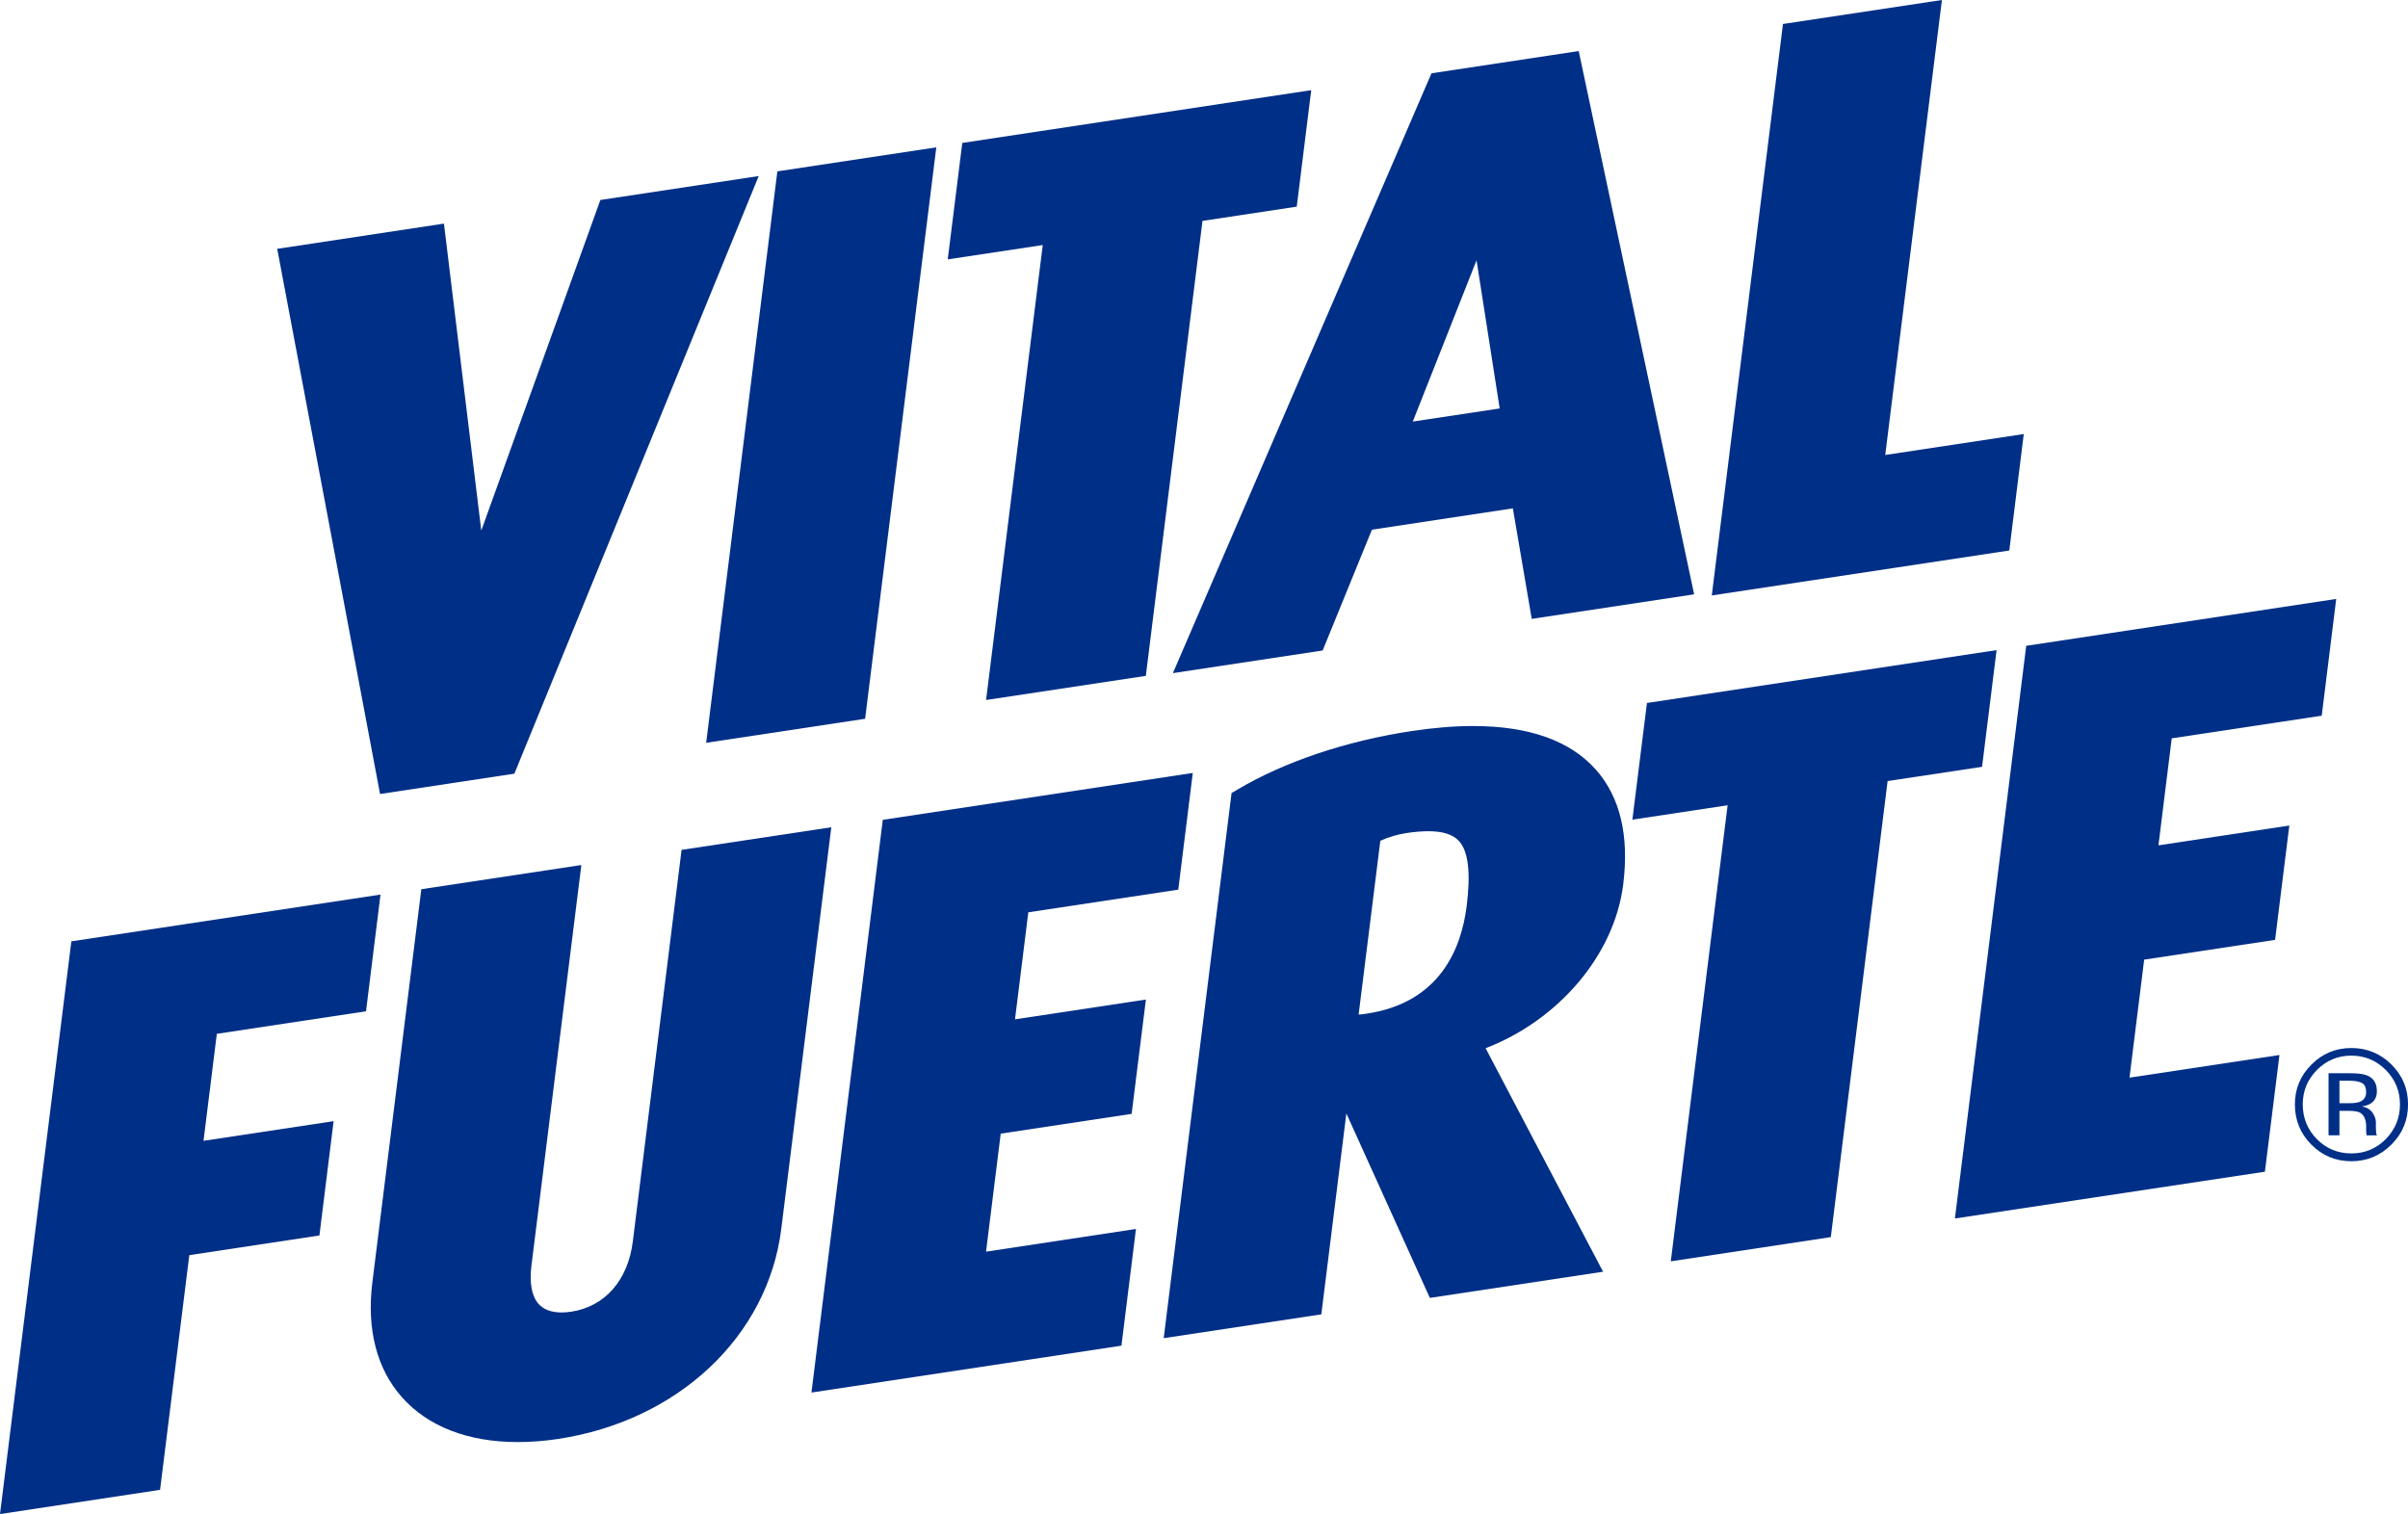
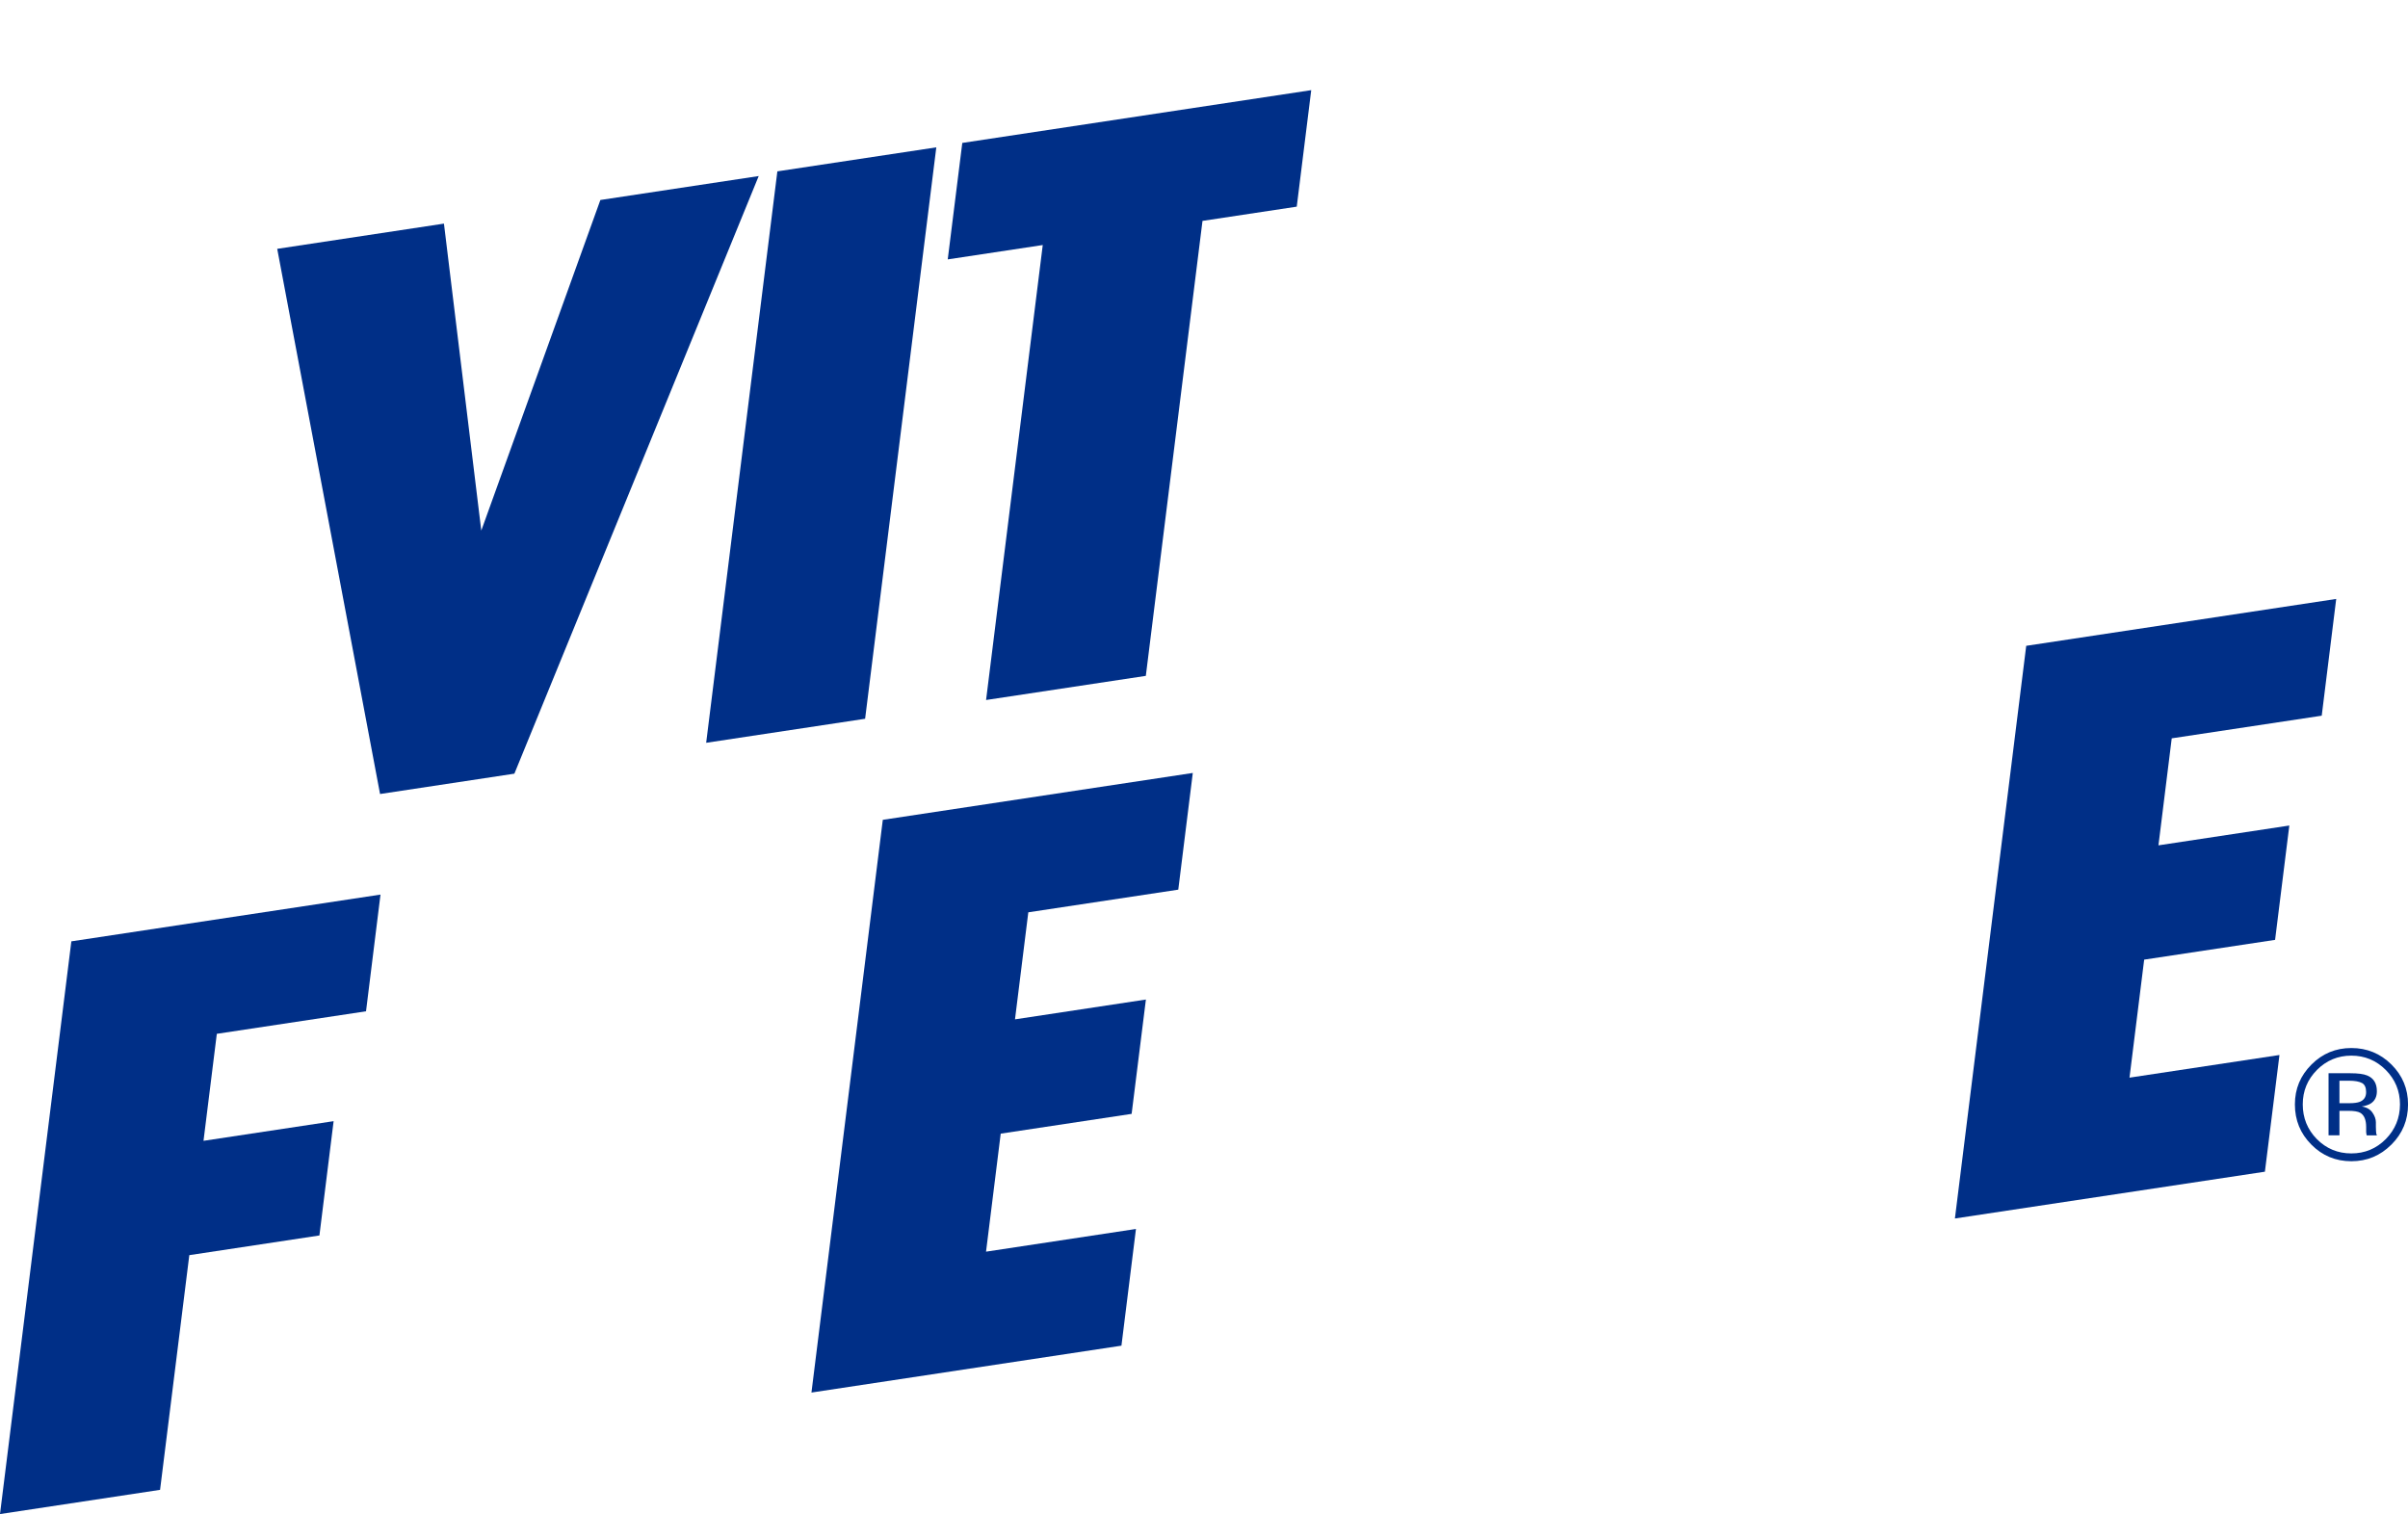
<svg xmlns="http://www.w3.org/2000/svg" id="uuid-56370478-f57e-4278-810e-fdd1f809d662" viewBox="0 0 600.39 377.54">
  <defs>
    <style>.uuid-44fc8a08-89b1-4c0a-855f-b07316706140{fill-rule:evenodd;}.uuid-44fc8a08-89b1-4c0a-855f-b07316706140,.uuid-a23e4ade-ea77-4ac0-8255-95f97ec030ac{fill:#002f87;}</style>
  </defs>
  <g id="uuid-c4121d1b-c0c9-4664-855a-709f8592dd54">
    <polygon class="uuid-a23e4ade-ea77-4ac0-8255-95f97ec030ac" points="17.79 234.73 94.87 223.07 91.26 252.17 54.06 257.79 50.74 284.47 83.18 279.57 79.64 308.07 47.2 312.98 39.91 371.5 0 377.54 17.79 234.73" />
-     <path class="uuid-a23e4ade-ea77-4ac0-8255-95f97ec030ac" d="M129.12,359.59c-12.45,0-22.47-3.89-28.96-11.25-6.24-7.06-8.77-16.94-7.32-28.56l12.21-98.05,39.9-6.03-12.45,99.93c-.53,4.3.07,7.57,1.75,9.48,1.27,1.43,3.21,2.16,5.8,2.16.74,0,1.54-.07,2.37-.19,8.4-1.27,14.14-7.81,15.36-17.49l12.16-97.67,37.33-5.64-12.47,100.13c-3.34,26.82-25.71,47.88-55.65,52.4-3.44.52-6.81.78-10.02.78Z" />
    <polygon class="uuid-a23e4ade-ea77-4ac0-8255-95f97ec030ac" points="220.11 204.43 297.4 192.74 293.78 221.84 256.39 227.49 253.07 254.18 285.71 249.24 282.15 277.75 249.51 282.68 245.85 312.11 283.23 306.45 279.61 335.55 202.32 347.24 220.11 204.43" />
-     <path class="uuid-a23e4ade-ea77-4ac0-8255-95f97ec030ac" d="M307.08,197.74l1.58-.92c11.66-6.91,27.02-12.07,43.27-14.52,5.51-.84,10.69-1.26,15.37-1.26,13.94,0,24.24,3.67,30.64,10.92,6.01,6.81,8.3,16.42,6.78,28.57-2.18,17.53-16.03,33.81-34.31,40.85l29.29,55.73-43.19,6.53-20.82-46-6.24,50.1-39.3,5.94,16.92-135.93ZM338.76,252.99c.71-.05,1.41-.13,2.06-.24,18.14-2.75,23.53-16.11,24.87-26.83,1.03-8.28.42-13.56-1.87-16.14-1.49-1.69-4.02-2.51-7.74-2.51-1.56,0-3.35.15-5.3.44-2.36.36-4.5.99-6.62,1.94l-5.41,43.33Z" />
-     <polygon class="uuid-a23e4ade-ea77-4ac0-8255-95f97ec030ac" points="430.75 200.8 407 204.39 410.64 175.29 497.81 162.11 494.19 191.21 470.64 194.76 456.48 308.48 416.58 314.52 430.75 200.8" />
    <polygon class="uuid-a23e4ade-ea77-4ac0-8255-95f97ec030ac" points="505.2 161.04 582.49 149.35 578.88 178.46 541.48 184.11 538.17 210.79 570.8 205.85 567.25 234.36 534.61 239.29 530.95 268.72 568.34 263.07 564.71 292.17 487.42 303.84 505.2 161.04" />
    <polygon class="uuid-a23e4ade-ea77-4ac0-8255-95f97ec030ac" points="69.12 62.05 110.69 55.76 120 132.3 149.69 49.87 189.17 43.9 128.25 192.92 94.76 197.99 69.12 62.05" />
    <polygon class="uuid-a23e4ade-ea77-4ac0-8255-95f97ec030ac" points="193.82 42.73 233.45 36.74 215.7 179.23 176.07 185.22 193.82 42.73" />
    <polygon class="uuid-a23e4ade-ea77-4ac0-8255-95f97ec030ac" points="259.99 61.1 236.3 64.68 239.93 35.64 326.93 22.48 323.32 51.53 299.82 55.08 285.69 168.53 245.86 174.55 259.99 61.1" />
-     <path class="uuid-a23e4ade-ea77-4ac0-8255-95f97ec030ac" d="M356.91,18.28l36.71-5.55,28.78,135.47-40.49,6.12-4.71-27.56-35.14,5.32-12.28,30.12-37.34,5.65L356.91,18.28ZM352.25,105.12l21.67-3.27-5.77-36.95c-.06.15-15.9,40.23-15.9,40.23Z" />
-     <polygon class="uuid-a23e4ade-ea77-4ac0-8255-95f97ec030ac" points="444.55 5.98 484.18 0 470.05 113.45 504.59 108.23 500.98 137.27 426.8 148.48 444.55 5.98" />
    <path class="uuid-44fc8a08-89b1-4c0a-855f-b07316706140" d="M577.69,266.8c-2.36,2.37-3.54,5.24-3.54,8.59s1.17,6.27,3.51,8.65c2.37,2.38,5.23,3.57,8.6,3.57s6.23-1.19,8.59-3.57c2.35-2.39,3.53-5.27,3.54-8.65,0-3.36-1.19-6.22-3.54-8.59-2.37-2.38-5.24-3.57-8.59-3.57s-6.2,1.19-8.58,3.57ZM596.25,285.41c-2.76,2.77-6.08,4.15-9.99,4.15s-7.24-1.39-9.97-4.15c-2.74-2.75-4.1-6.09-4.1-10.01s1.38-7.2,4.14-9.96c2.74-2.74,6.05-4.11,9.94-4.11s7.23,1.37,9.99,4.11c2.76,2.74,4.14,6.06,4.14,9.96s-1.38,7.25-4.14,10.01ZM588.92,270.06c-.69-.38-1.78-.58-3.29-.58h-2.33v5.61h2.46c1.16,0,2.02-.12,2.6-.34,1.06-.43,1.59-1.23,1.59-2.43,0-1.13-.34-1.88-1.03-2.27ZM585.99,267.62c1.93,0,3.33.18,4.23.56,1.61.66,2.41,1.97,2.41,3.92,0,1.39-.51,2.4-1.52,3.06-.53.34-1.29.59-2.25.75,1.21.19,2.1.7,2.66,1.52.57.82.86,1.62.86,2.4v1.13c0,.36.01.75.04,1.15.03.42.07.68.14.81l.09.19h-2.55c-.02-.05-.04-.11-.04-.16-.02-.05-.03-.1-.04-.17l-.06-.5v-1.23c0-1.8-.49-2.98-1.46-3.56-.58-.34-1.58-.5-3.04-.5h-2.16v6.11h-2.72v-15.49h5.41Z" />
  </g>
</svg>